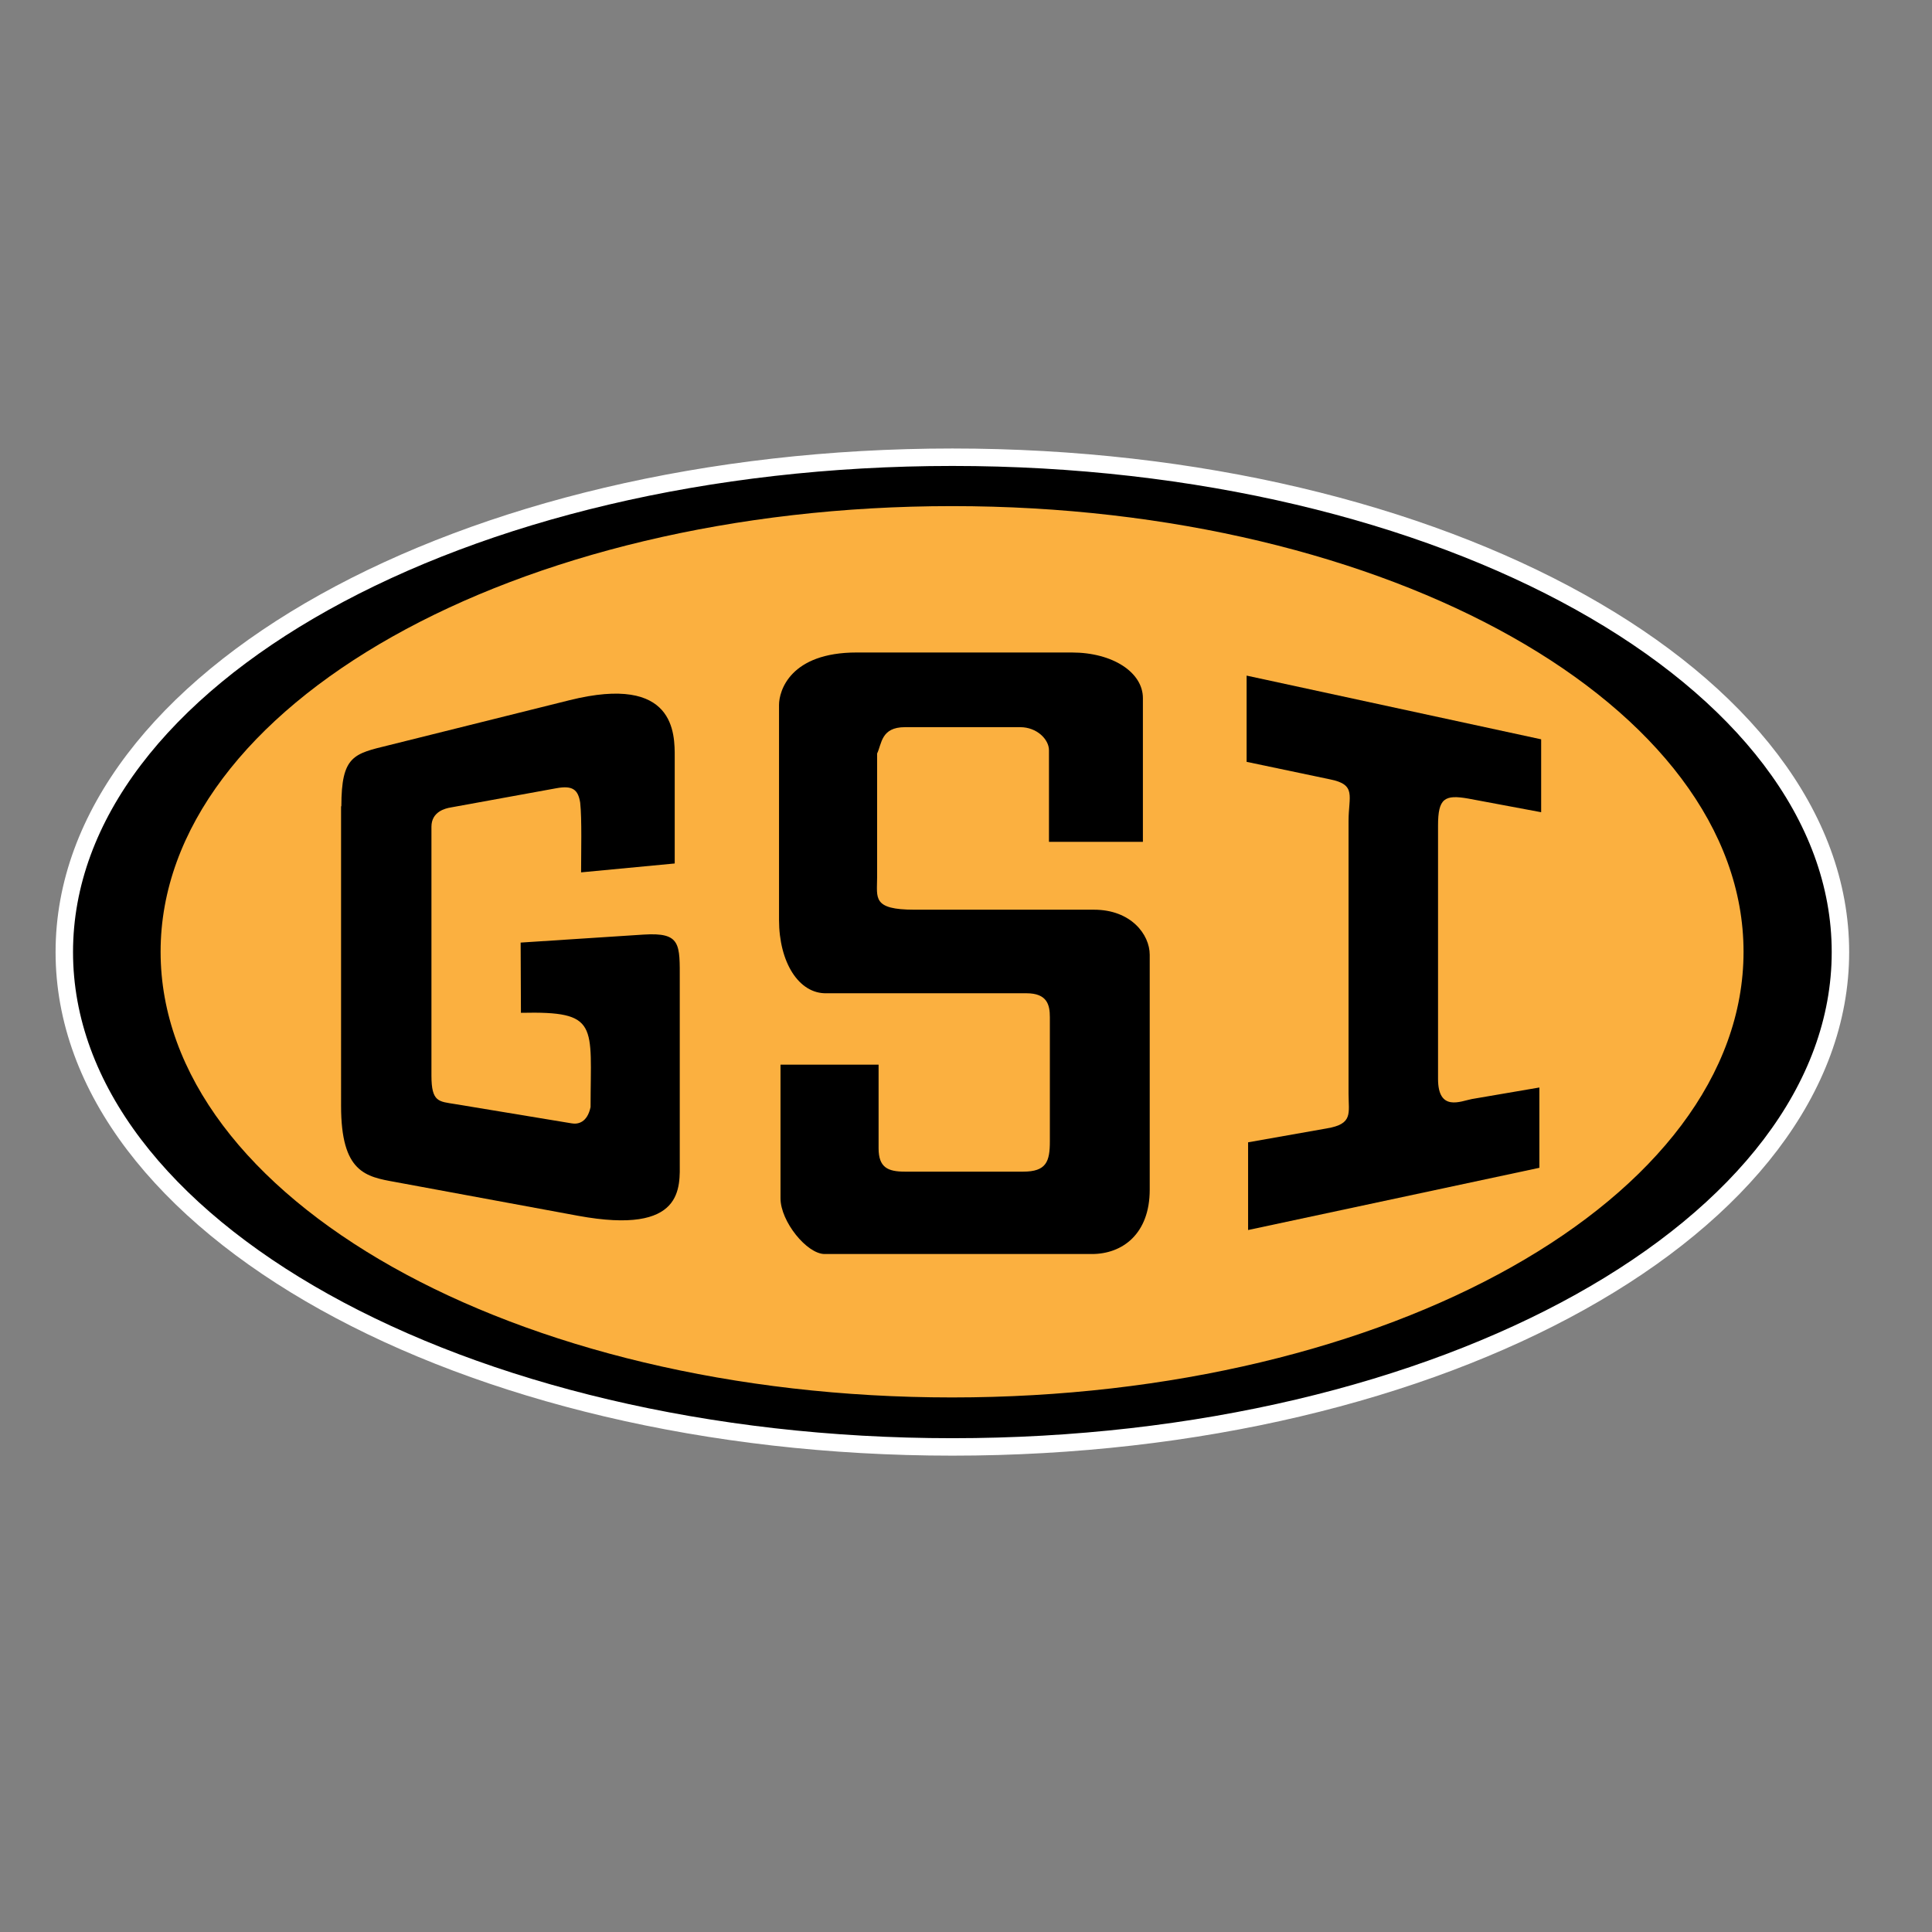
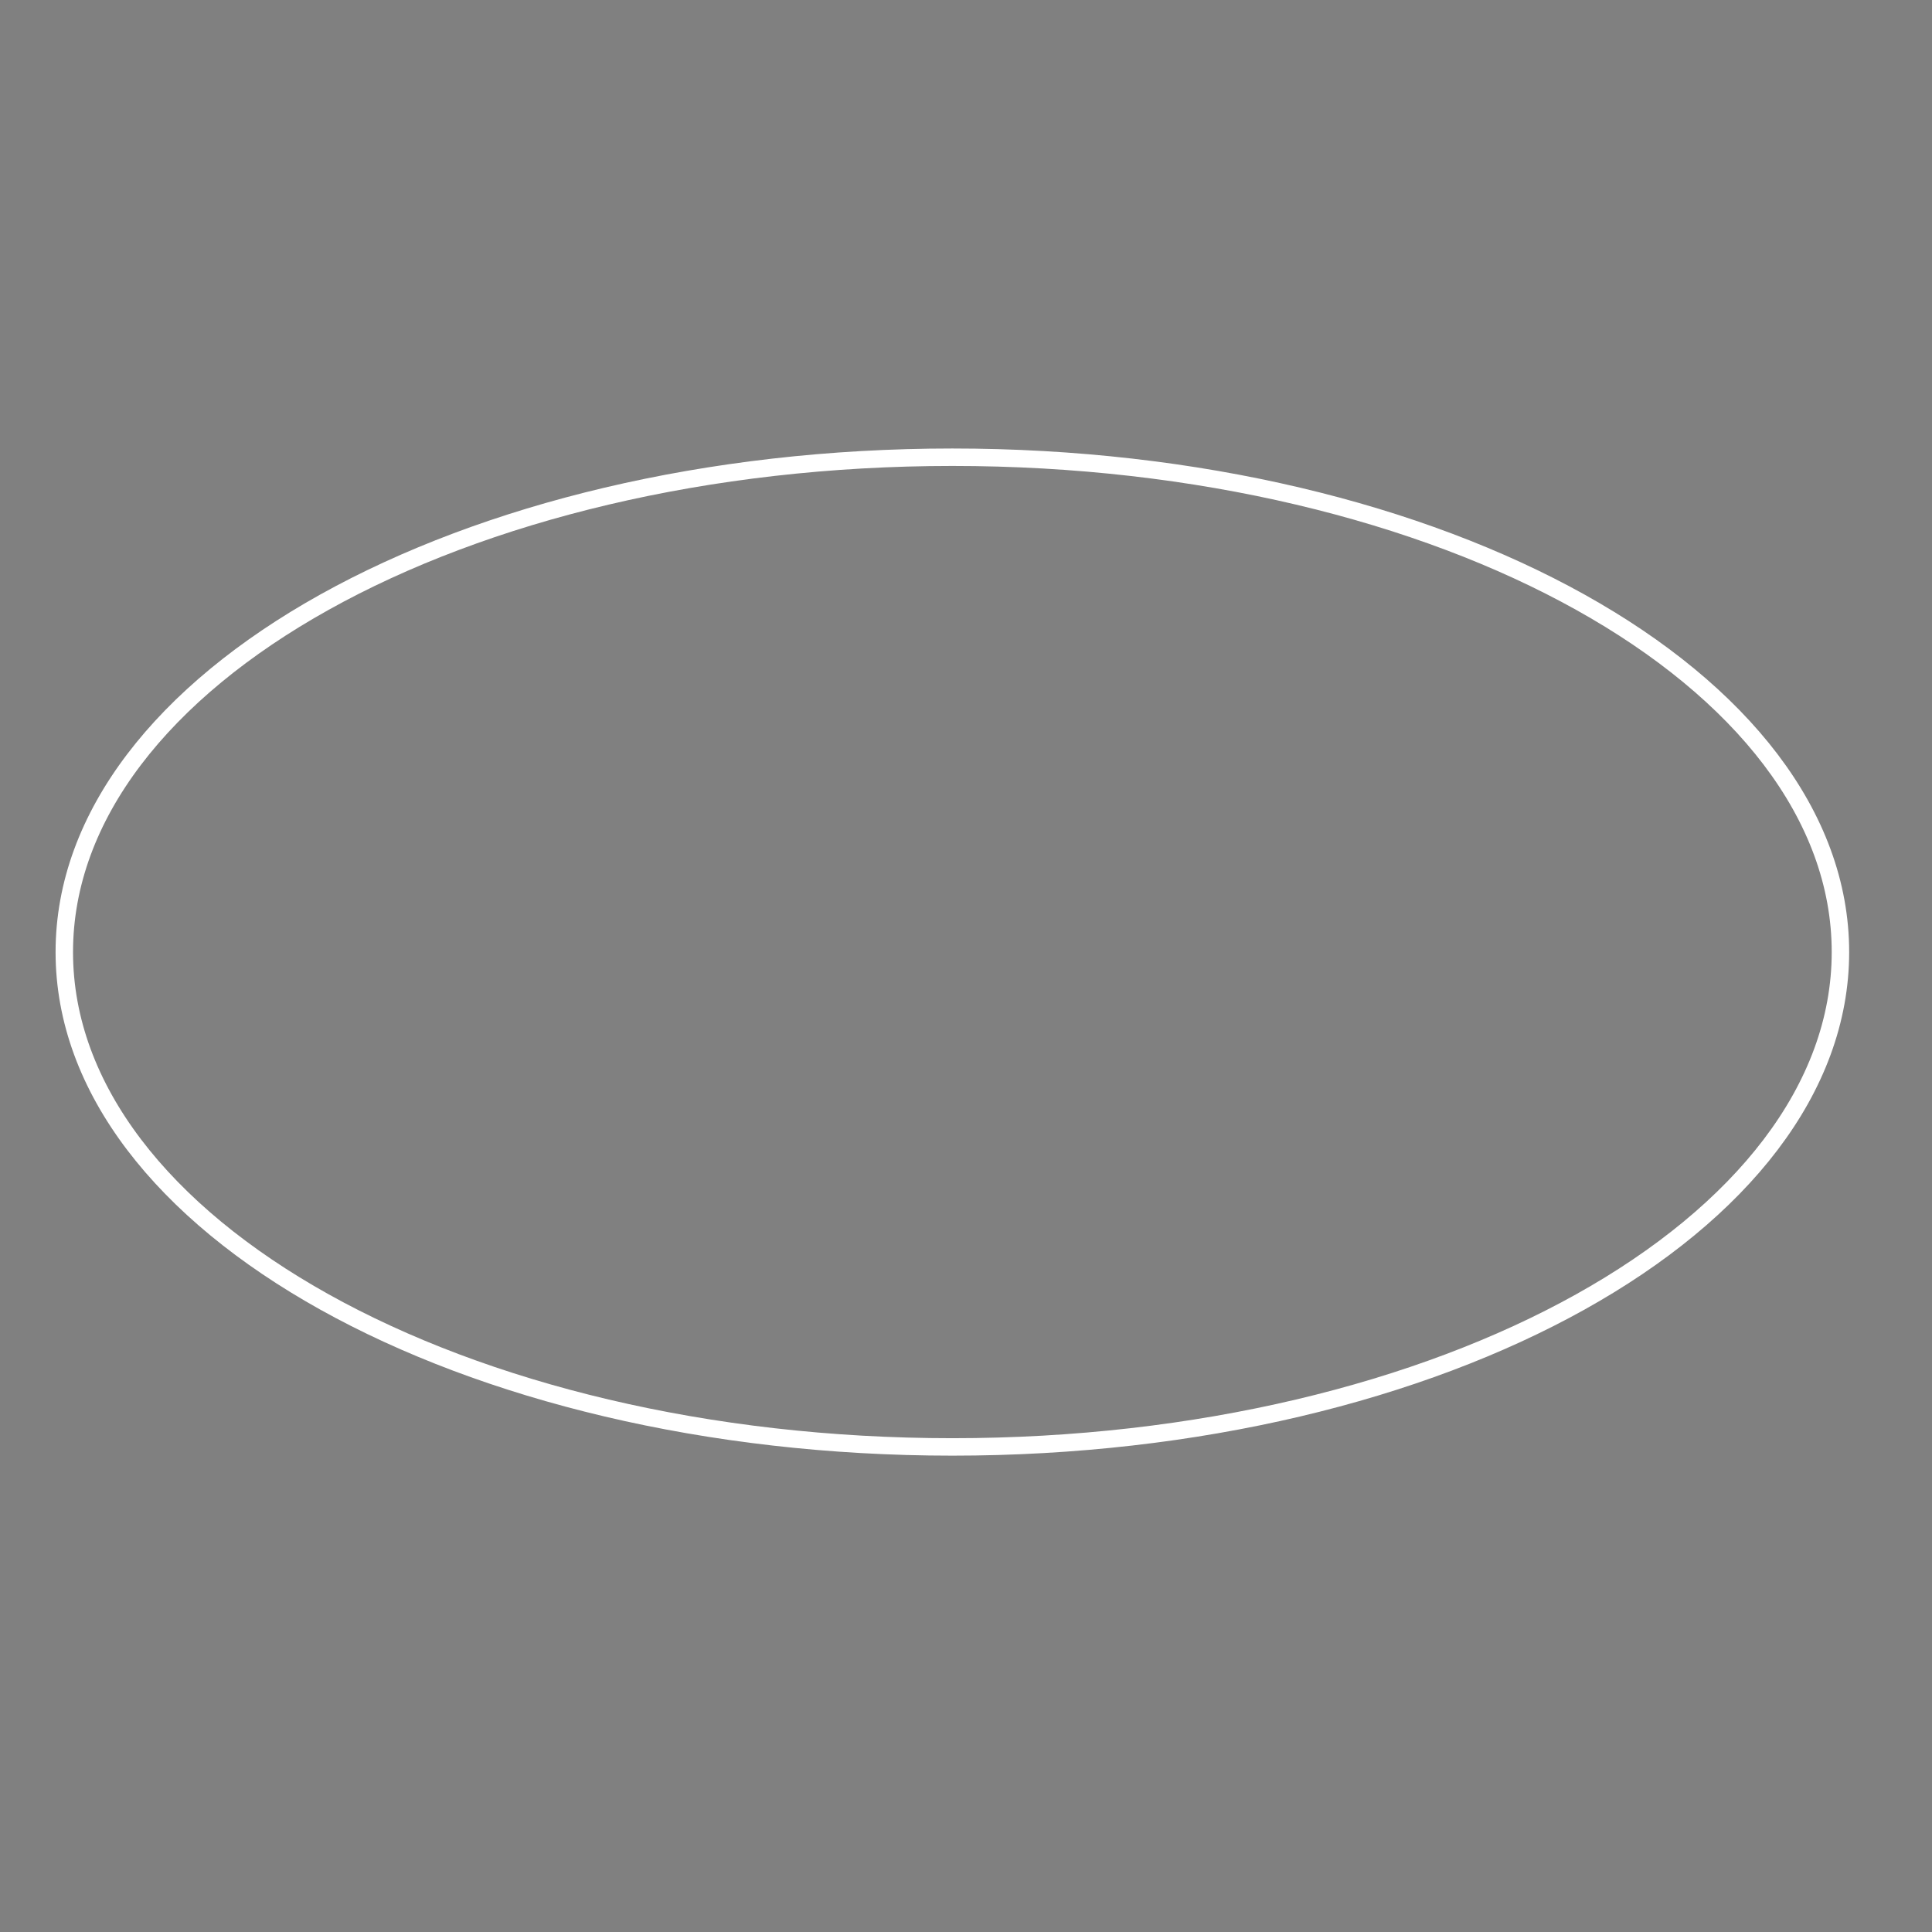
<svg xmlns="http://www.w3.org/2000/svg" version="1.1" id="layer" x="0px" y="0px" viewBox="-153 -46 652 652" style="enable-background:new -153 -46 652 652;" xml:space="preserve">
  <rect x="-153" y="-46" width="652" height="652" fill="#808080" stroke="none" />
  <style type="text/css">
	.st0{fill:#FBB040;}
	.st1{fill-rule:evenodd;clip-rule:evenodd;}
	.st2{fill:none;stroke:#FFFFFF;stroke-width:5.888;}
</style>
  <g>
-     <path class="st0" d="M168.4,117.9c152.8,0,276.6,70.5,276.6,157.6c0,87-123.9,157.6-276.6,157.6c-152.8,0-276.6-70.5-276.6-157.6   C-108.3,188.4,15.6,117.9,168.4,117.9" />
-     <path class="st1" d="M-37.8,226.1c0-17.1,4.2-17.7,16-20.6l61-15.2c35.8-8.9,35.5,11.4,35.5,19.2v35.9l-31.6,3   c0-6.7,0.3-18-0.3-23.5c-0.7-4.4-2.5-5.9-8-4.9l-35.7,6.5c-1.8,0.3-6.5,1.4-6.5,6.5v84c0,9,2.5,8.7,8,9.6l39.3,6.5   c2.2,0.4,5.3-0.3,6.4-5.5c0-27.8,3.1-32.4-23.5-31.8l-0.1-23.7l41.5-2.7c12.7-0.8,12.2,3.2,12.2,15.5v61.1   c0,8.6,1.7,24.9-34.3,18.3l-61.7-11.4c-10-1.8-18.3-3.2-18.3-25.7V226.1z" />
-     <path class="st1" d="M109.9,264.4v-72.5c0-4.8,3.8-17.7,26.2-17.7h72.6c13.8,0,24,6.7,24,15.4v48.5H201l0-30.9   c0-3.7-4.1-7.8-9.7-7.8h-38.9c-8.1,0-7.8,5.6-9.4,8.9v41.9c0,6.8-1.7,10.8,12.6,10.8h60.6c12.5,0,18.8,8.4,18.8,15.2v79.3   c0,14.9-9.2,21.7-19.5,21.7h-90.2c-6,0-14.9-11-14.9-18.8v-45.1h33.1v28.2c0,6.5,3.1,7.9,8.9,7.9h39.9c7.8,0,9-3.4,9-10.2v-41.9   c0-4.2-0.9-8.1-7.9-8.1c-13.7,0-67.5,0-67.5,0C116.6,289.4,109.9,278.8,109.9,264.4" />
-     <path class="st1" d="M302.1,231.1c0-8.5,2.8-12.3-6.3-14.1l-28.1-5.9V182l99.4,21.5v24.6l-24.6-4.6c-8-1.4-10.2-0.1-10.2,9.1v85.5   c0,11.2,7.7,7.5,11.4,6.8l22.8-3.9v27.1l-98.3,21v-29.6l26.6-4.7c8.9-1.5,7.3-5.1,7.3-11.7V231.1z" />
-     <path class="st1" d="M-98.8,275.2c0-83.1,119.6-150.4,267.1-150.4s267.1,67.4,267.1,150.4c0,83.1-119.6,150.4-267.1,150.4   S-98.8,358.3-98.8,275.2 M-130.8,275.2c0-92.2,134.2-167,299.7-167c165.5,0,299.7,74.8,299.7,167c0,92.2-134.2,167-299.7,167   C3.4,442.3-130.8,367.5-130.8,275.2" />
    <path class="st2" d="M-131.3,275.3c0-92.2,134.2-167,299.7-167c165.5,0,299.7,74.8,299.7,167c0,92.2-134.2,167-299.7,167   C2.9,442.3-131.3,367.5-131.3,275.3z" />
  </g>
</svg>